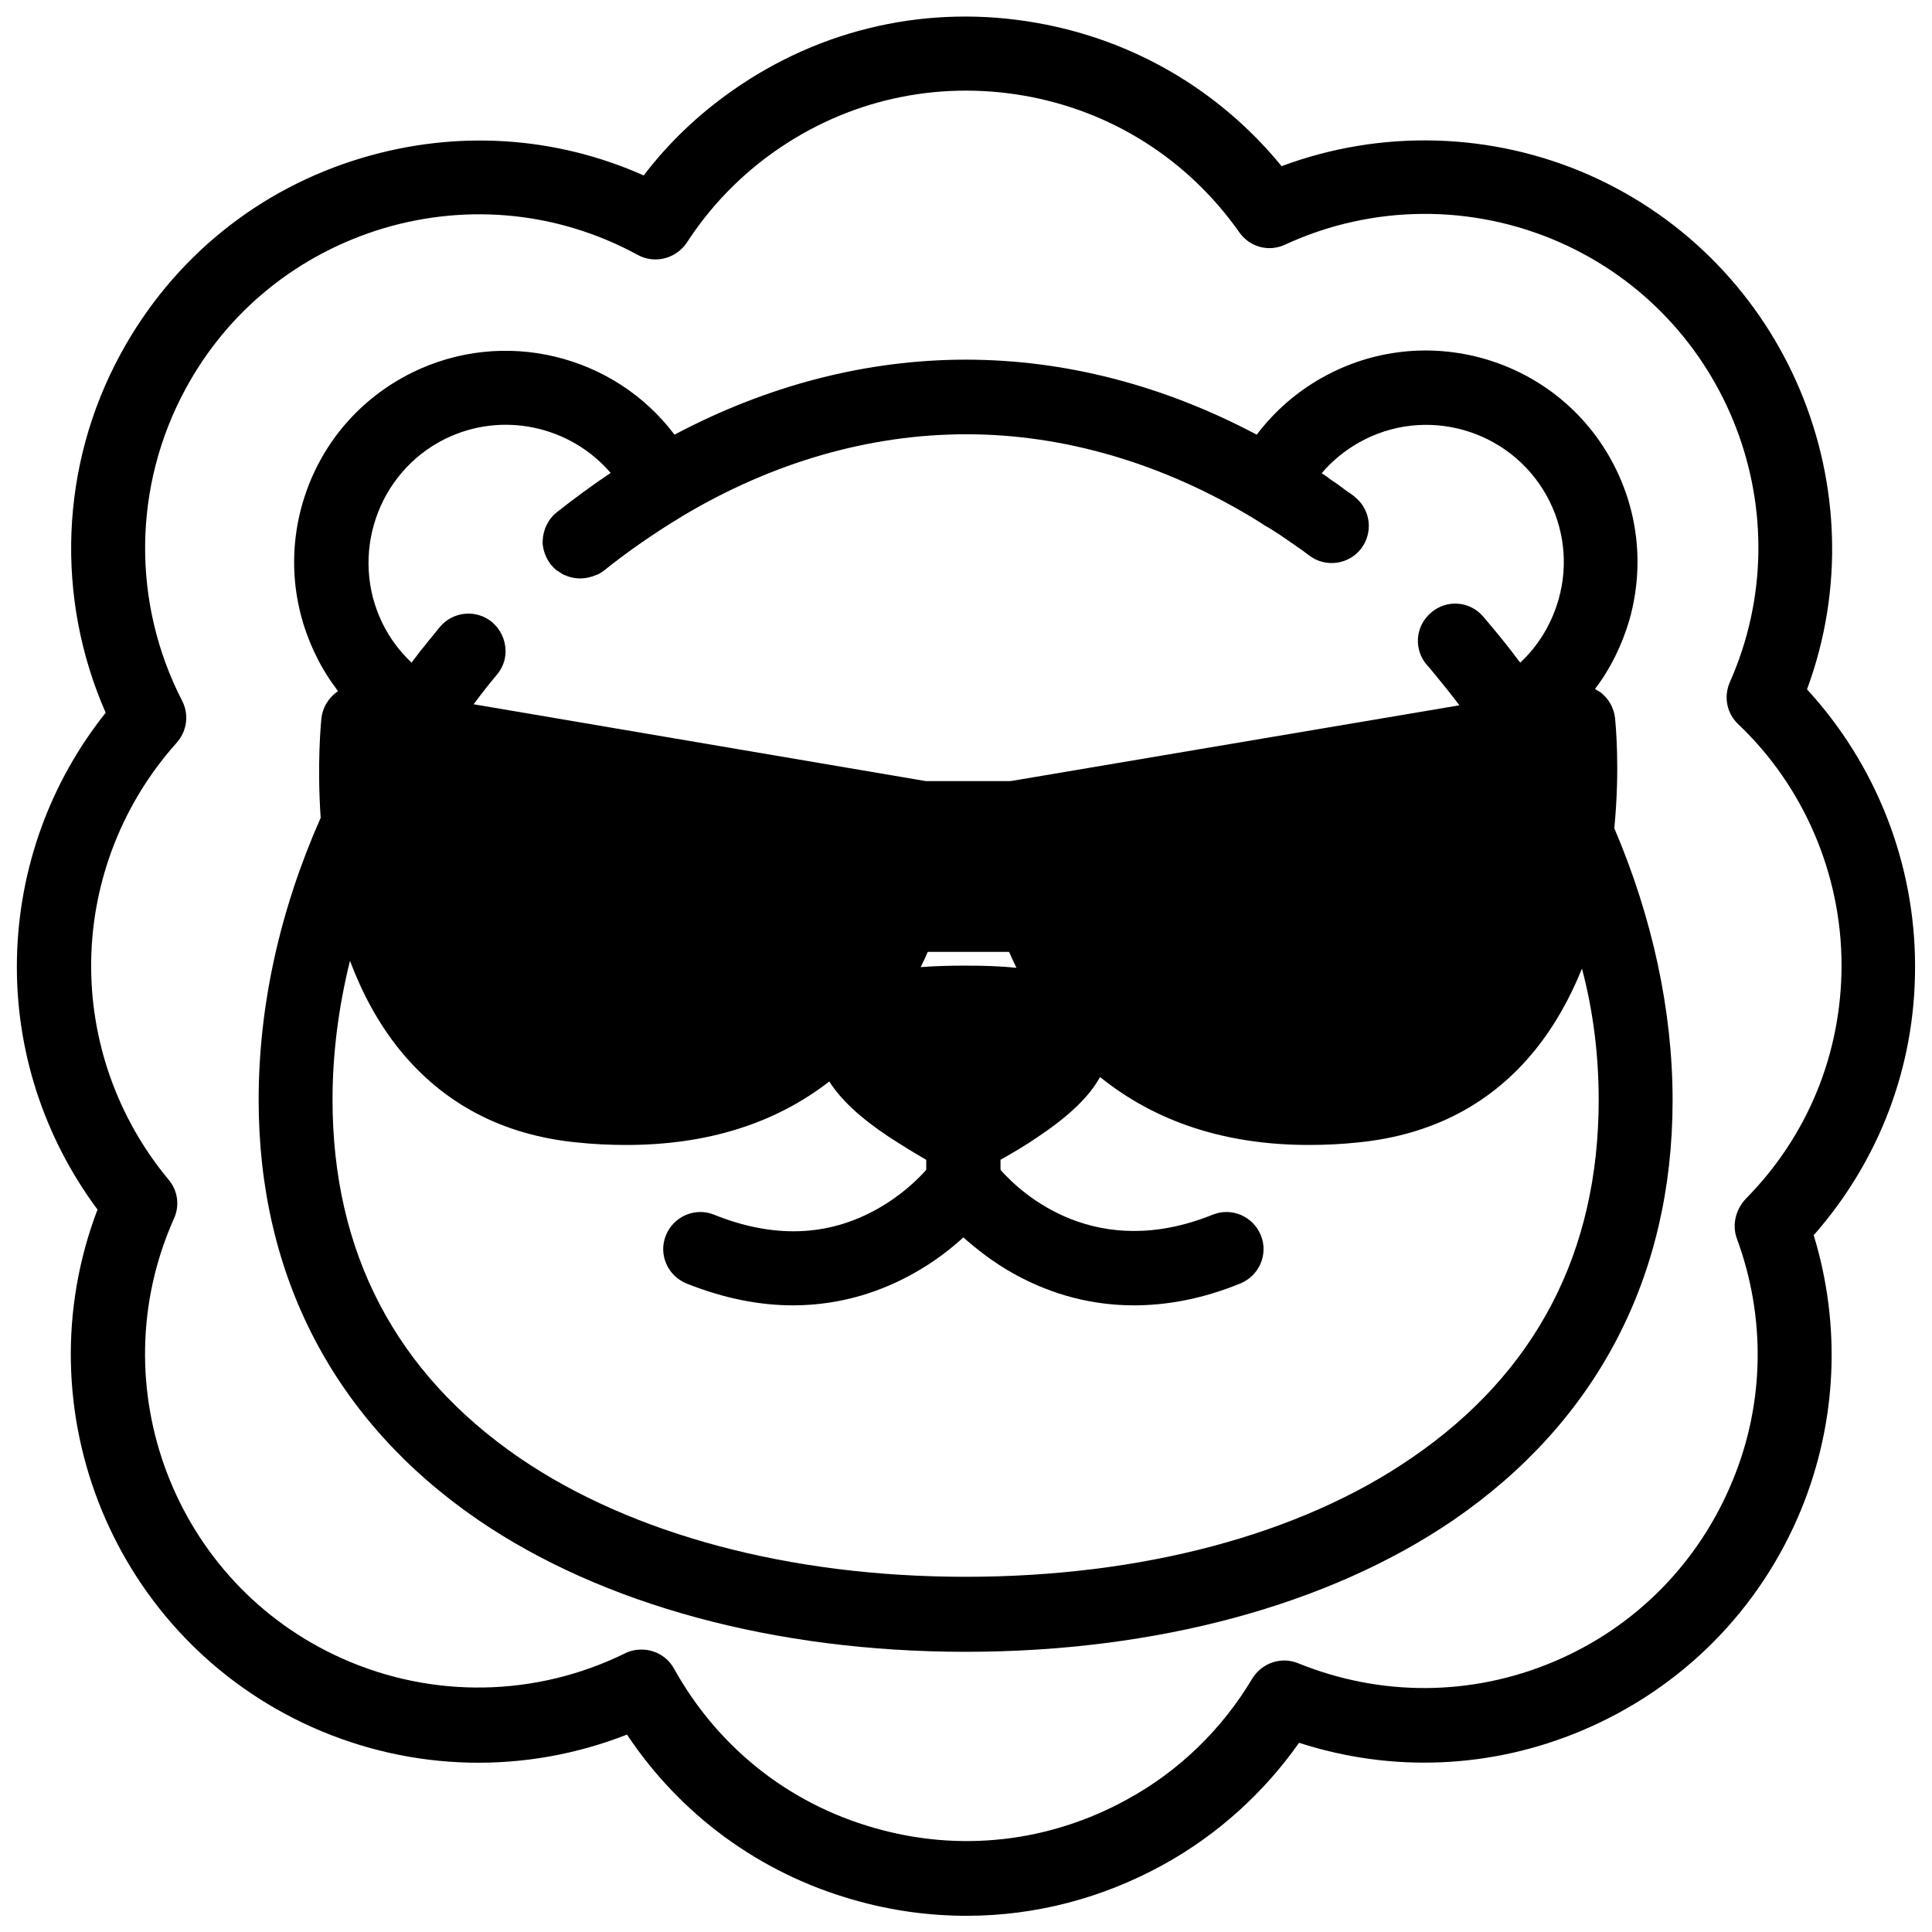
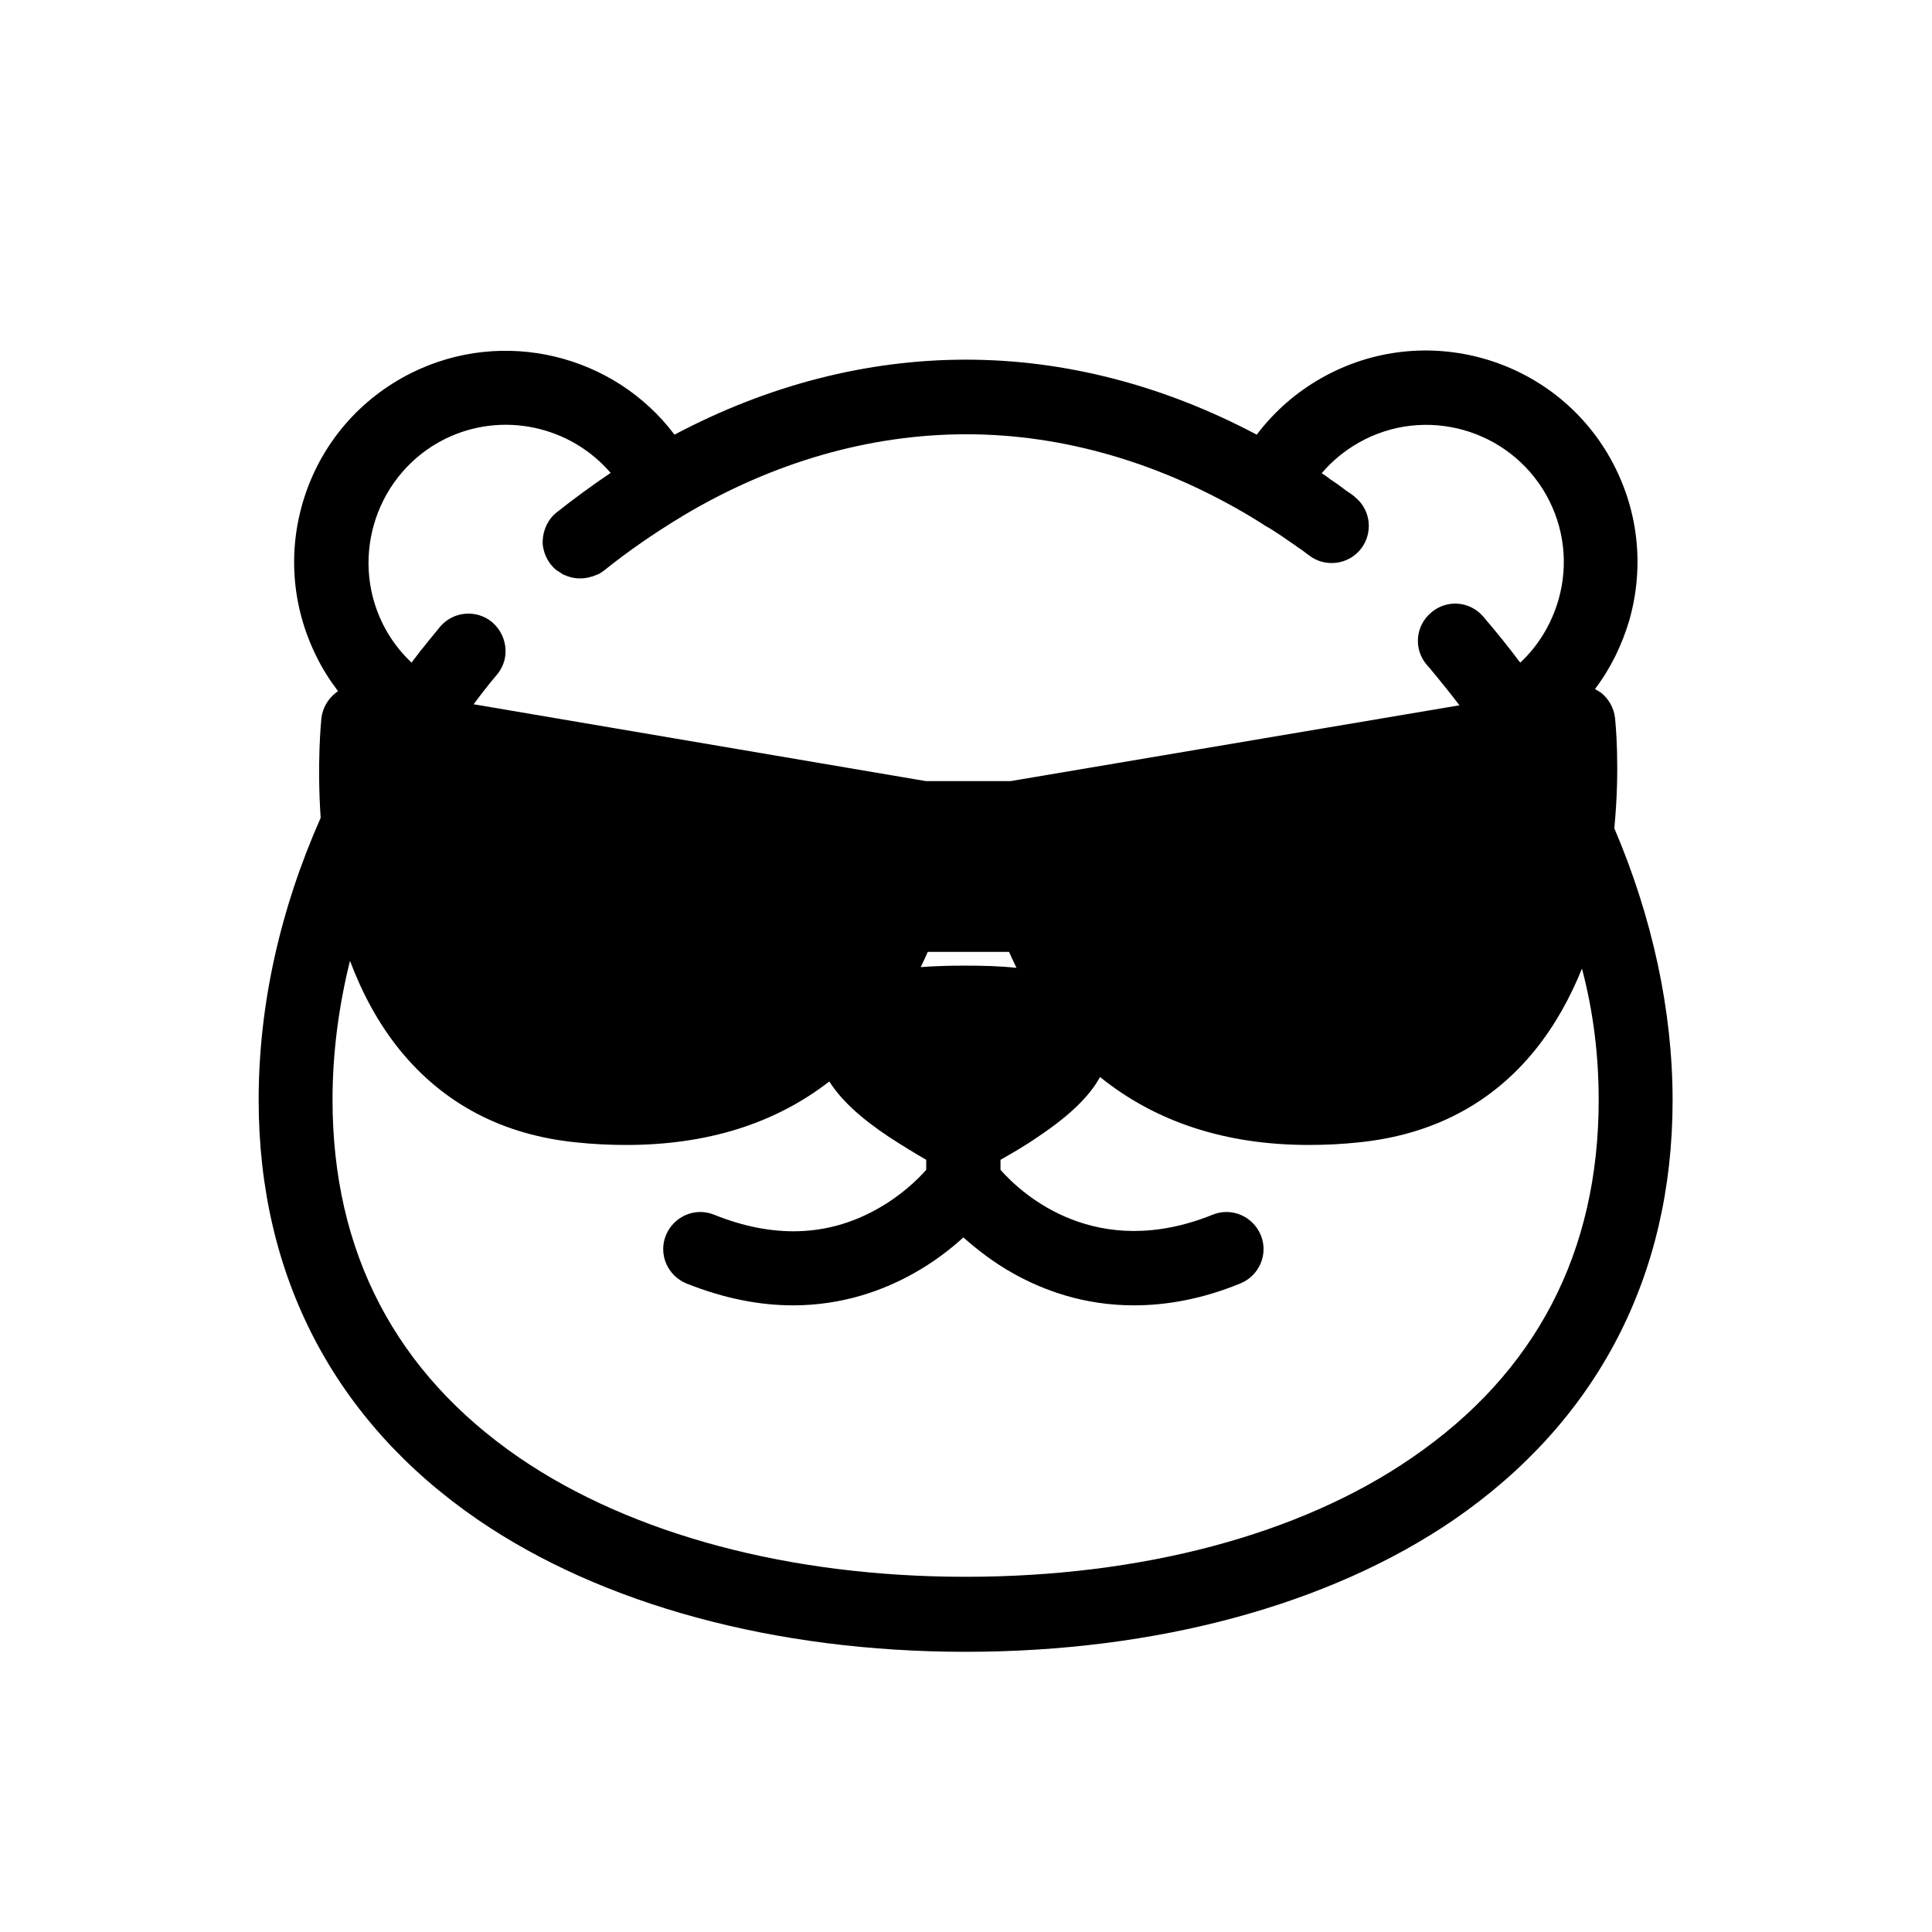
<svg xmlns="http://www.w3.org/2000/svg" width="800px" height="800px" version="1.1" viewBox="144 144 512 512">
  <defs>
    <clipPath id="a">
-       <path d="m148.09 148.09h503.81v503.81h-503.81z" />
-     </clipPath>
+       </clipPath>
  </defs>
  <g clip-path="url(#a)">
-     <path d="m651.51 400c0-27.16-10.332-53.43-28.633-73.309 19.582-53.039-5.312-113.06-57.664-136.29-25.879-11.414-55.203-12.203-81.574-2.363-16.434-20.074-39.164-33.457-64.945-37.984-28.438-5.019-57.07 1.379-80.688 18.008-8.953 6.297-16.828 13.777-23.418 22.434-23.418-10.43-49.496-12.102-74.391-4.723-27.652 8.168-50.48 26.668-64.254 52.055-16.039 29.52-17.32 64.551-3.938 95.055-14.758 18.504-23.023 41.332-23.516 65.145-0.492 24.008 7.086 47.332 21.352 66.52-20.27 53.137 4.328 113.65 56.875 137.17 26.668 11.906 56.582 12.496 83.445 1.969 14.168 21.254 35.129 36.703 60.023 43.789 9.938 2.856 19.977 4.231 30.012 4.231 18.105 0 35.918-4.625 52.152-13.578 14.27-7.871 26.566-18.992 35.918-32.273 24.602 7.969 50.973 6.887 74.98-3.246 26.566-11.219 47.23-32.078 58.156-58.746 9.445-23.223 10.527-48.707 3.246-72.52 17.414-19.789 26.961-44.879 26.859-71.348zm-47.23 72.223c7.676 20.762 7.379 43.59-1.082 64.059-8.953 21.844-25.781 38.965-47.527 48.117-21.746 9.152-45.758 9.25-67.602 0.395-4.527-1.871-9.645-0.098-12.203 4.035-7.969 13.383-19.387 24.5-33.062 31.98-20.664 11.414-44.477 14.168-67.207 7.578-22.73-6.496-41.426-21.453-52.938-42.117-1.77-3.246-5.117-5.117-8.66-5.117-1.477 0-2.953 0.297-4.328 0.984-23.617 11.609-50.973 12.102-74.98 1.379-44.379-19.777-64.453-72.129-44.578-116.61 1.574-3.445 0.984-7.477-1.477-10.332-13.578-16.336-20.859-37-20.469-58.254 0.395-21.254 8.461-41.625 22.633-57.465 2.754-3.051 3.344-7.477 1.477-11.121-13.383-25.977-13.086-56.875 0.887-82.656 11.219-20.762 29.914-35.816 52.547-42.605 22.633-6.691 46.543-4.231 67.305 7.086 4.527 2.461 10.137 0.984 12.988-3.246 6.199-9.543 14.07-17.711 23.32-24.207 19.285-13.578 42.707-18.793 66.027-14.762 23.223 4.035 43.492 16.926 57.07 36.211 2.754 3.938 7.871 5.312 12.203 3.246 23.027-10.629 49.496-10.824 72.719-0.59 44.574 19.68 64.848 72.027 45.066 116.61-1.672 3.836-0.789 8.266 2.262 11.121 17.418 16.531 27.355 39.852 27.355 63.863 0 23.32-8.953 45.266-25.387 61.895-2.754 2.949-3.637 6.984-2.359 10.523z" />
-   </g>
+     </g>
  <path d="m572 334.27c-0.297-2.656-1.672-5.117-3.836-6.789-0.492-0.297-0.984-0.59-1.477-0.887 4.133-5.41 7.184-11.711 9.152-18.402 4.035-14.465 2.262-29.52-5.019-42.605-15.055-26.961-49.297-36.703-76.359-21.551-6.887 3.836-12.695 8.953-17.418 15.152-24.699-13.086-50.871-19.875-77.047-19.875-26.371 0-52.547 6.789-77.246 19.875-15.941-21.156-45.266-28.535-69.766-16.336-13.383 6.691-23.418 18.203-28.141 32.375-4.723 14.168-3.641 29.422 3.051 42.805 1.574 3.246 3.543 6.297 5.707 9.152-0.195 0.098-0.395 0.195-0.59 0.395-2.164 1.672-3.543 4.133-3.836 6.789-0.098 0.984-1.18 11.809-0.195 26.371-10.727 24.207-16.434 49.594-16.434 74.785 0 46.641 20.074 85.117 58.055 111.19 32.867 22.535 78.82 35.031 129.3 35.031 50.48 0 96.332-12.398 129.3-34.934 37.984-26.074 58.055-64.551 58.055-111.19 0-23.91-5.41-48.609-15.449-72.129 1.574-16.035 0.297-28.141 0.199-29.223zm-182.14 61.992h21.551c0.59 1.379 1.277 2.754 1.969 4.231-4.43-0.492-9.152-0.59-13.777-0.59-3.836 0-7.773 0.098-11.609 0.395 0.688-1.375 1.277-2.656 1.867-4.035zm-128.02-135.89c15.254-7.578 33.359-3.445 43.984 8.953-4.82 3.246-9.543 6.691-14.27 10.43-2.363 1.871-3.641 4.723-3.738 7.578v0.688 0.195c0.195 1.871 0.887 3.738 2.164 5.41 0.492 0.59 0.984 1.082 1.574 1.574h0.098c0.297 0.195 0.59 0.395 0.887 0.59 0 0 0.098 0 0.098 0.098 0.297 0.195 0.59 0.297 0.887 0.492h0.098c2.262 1.082 4.922 1.18 7.281 0.395h0.098c0.195-0.098 0.492-0.195 0.688-0.297h0.098c0.195-0.098 0.492-0.195 0.688-0.297h0.098c0.492-0.297 0.984-0.59 1.379-0.887 6.496-5.215 13.48-10.035 20.664-14.367 0.098-0.098 0.195-0.098 0.297-0.195 23.91-14.27 49.594-21.648 75.18-21.648 25.879 0 52.055 7.676 76.359 22.434 0.59 0.395 1.277 0.789 1.871 1.18 0.59 0.395 1.18 0.789 1.77 1.082 0.297 0.195 0.688 0.395 0.984 0.59 1.379 0.887 2.754 1.77 4.133 2.754 0.195 0.195 0.492 0.297 0.688 0.492 0.789 0.492 1.574 1.082 2.262 1.574 0.297 0.195 0.59 0.395 0.887 0.59 0.688 0.492 1.277 0.984 1.969 1.477 4.328 3.246 10.527 2.363 13.777-1.969 3.051-4.133 2.461-9.84-1.277-13.188-0.297-0.195-0.492-0.492-0.789-0.688-0.59-0.492-1.277-0.887-1.969-1.379-0.395-0.297-0.789-0.59-1.18-0.887-0.789-0.59-1.574-1.18-2.363-1.672-0.395-0.297-0.789-0.492-1.082-0.789-0.59-0.395-1.18-0.887-1.871-1.277 2.754-3.246 6.102-6.004 9.938-8.168 17.516-9.84 39.754-3.543 49.594 13.973 4.723 8.461 5.902 18.301 3.246 27.652-1.871 6.496-5.312 12.203-10.137 16.727-0.098-0.098-0.098-0.195-0.195-0.195-3.051-4.133-6.297-8.07-9.645-12.004-3.543-4.133-9.742-4.625-13.875-0.984-4.133 3.543-4.625 9.742-0.984 13.875 0.688 0.789 1.379 1.574 2.066 2.461l0.098 0.098c2.164 2.656 4.328 5.312 6.394 8.07l-118.96 20.09h-22.434l-119.85-20.367c1.969-2.656 4.035-5.312 6.199-7.871 1.477-1.77 2.262-3.938 2.262-6.102v-0.098-0.297c-0.098-2.754-1.277-5.41-3.543-7.379-4.133-3.445-10.332-2.953-13.875 1.277-0.59 0.688-1.082 1.379-1.672 2.066-0.492 0.59-0.887 1.082-1.379 1.672-0.688 0.887-1.379 1.77-2.066 2.559-0.395 0.492-0.789 1.082-1.18 1.574-0.395 0.492-0.789 0.984-1.18 1.574-3.148-2.953-5.707-6.394-7.676-10.332-8.855-18.008-1.473-39.949 16.434-48.906zm305.83 175.05c0 40.441-16.629 72.422-49.594 94.957-29.617 20.367-71.637 31.488-118.18 31.488-46.543 0-88.461-11.219-118.18-31.488-32.867-22.535-49.594-54.516-49.594-94.957 0-12.102 1.574-24.5 4.625-36.801 3.148 8.363 7.379 16.434 13.188 23.617 11.609 14.27 27.258 22.535 46.738 24.5 4.527 0.492 9.055 0.688 13.285 0.688 21.352 0 39.359-5.609 53.824-16.828 2.953 4.723 8.07 9.543 15.742 14.66 3.641 2.363 7.184 4.527 9.938 6.102v2.656c-2.262 2.559-6.691 6.887-13.086 10.43-12.988 7.281-27.453 7.773-43.098 1.477-5.019-2.066-10.727 0.395-12.793 5.41-2.066 5.019 0.395 10.727 5.41 12.793 10.332 4.133 19.777 5.805 28.242 5.805 13.285 0 24.008-4.035 31.785-8.363 5.512-3.051 9.938-6.496 13.383-9.645 3.445 3.051 7.871 6.594 13.383 9.645 7.773 4.328 18.5 8.363 31.785 8.363 8.461 0 17.91-1.574 28.242-5.805 5.019-2.066 7.477-7.773 5.41-12.793s-7.773-7.477-12.793-5.41c-30.801 12.398-50.383-5.312-56.188-11.906v-2.656c2.754-1.574 6.394-3.641 9.938-6.102 8.266-5.512 13.676-10.727 16.434-15.844 14.762 11.906 33.258 18.008 55.301 18.008 4.328 0 8.758-0.195 13.285-0.688 19.484-1.969 35.227-10.234 46.738-24.5 5.312-6.594 9.348-13.973 12.398-21.551 3.055 11.516 4.43 23.227 4.43 34.738z" />
</svg>